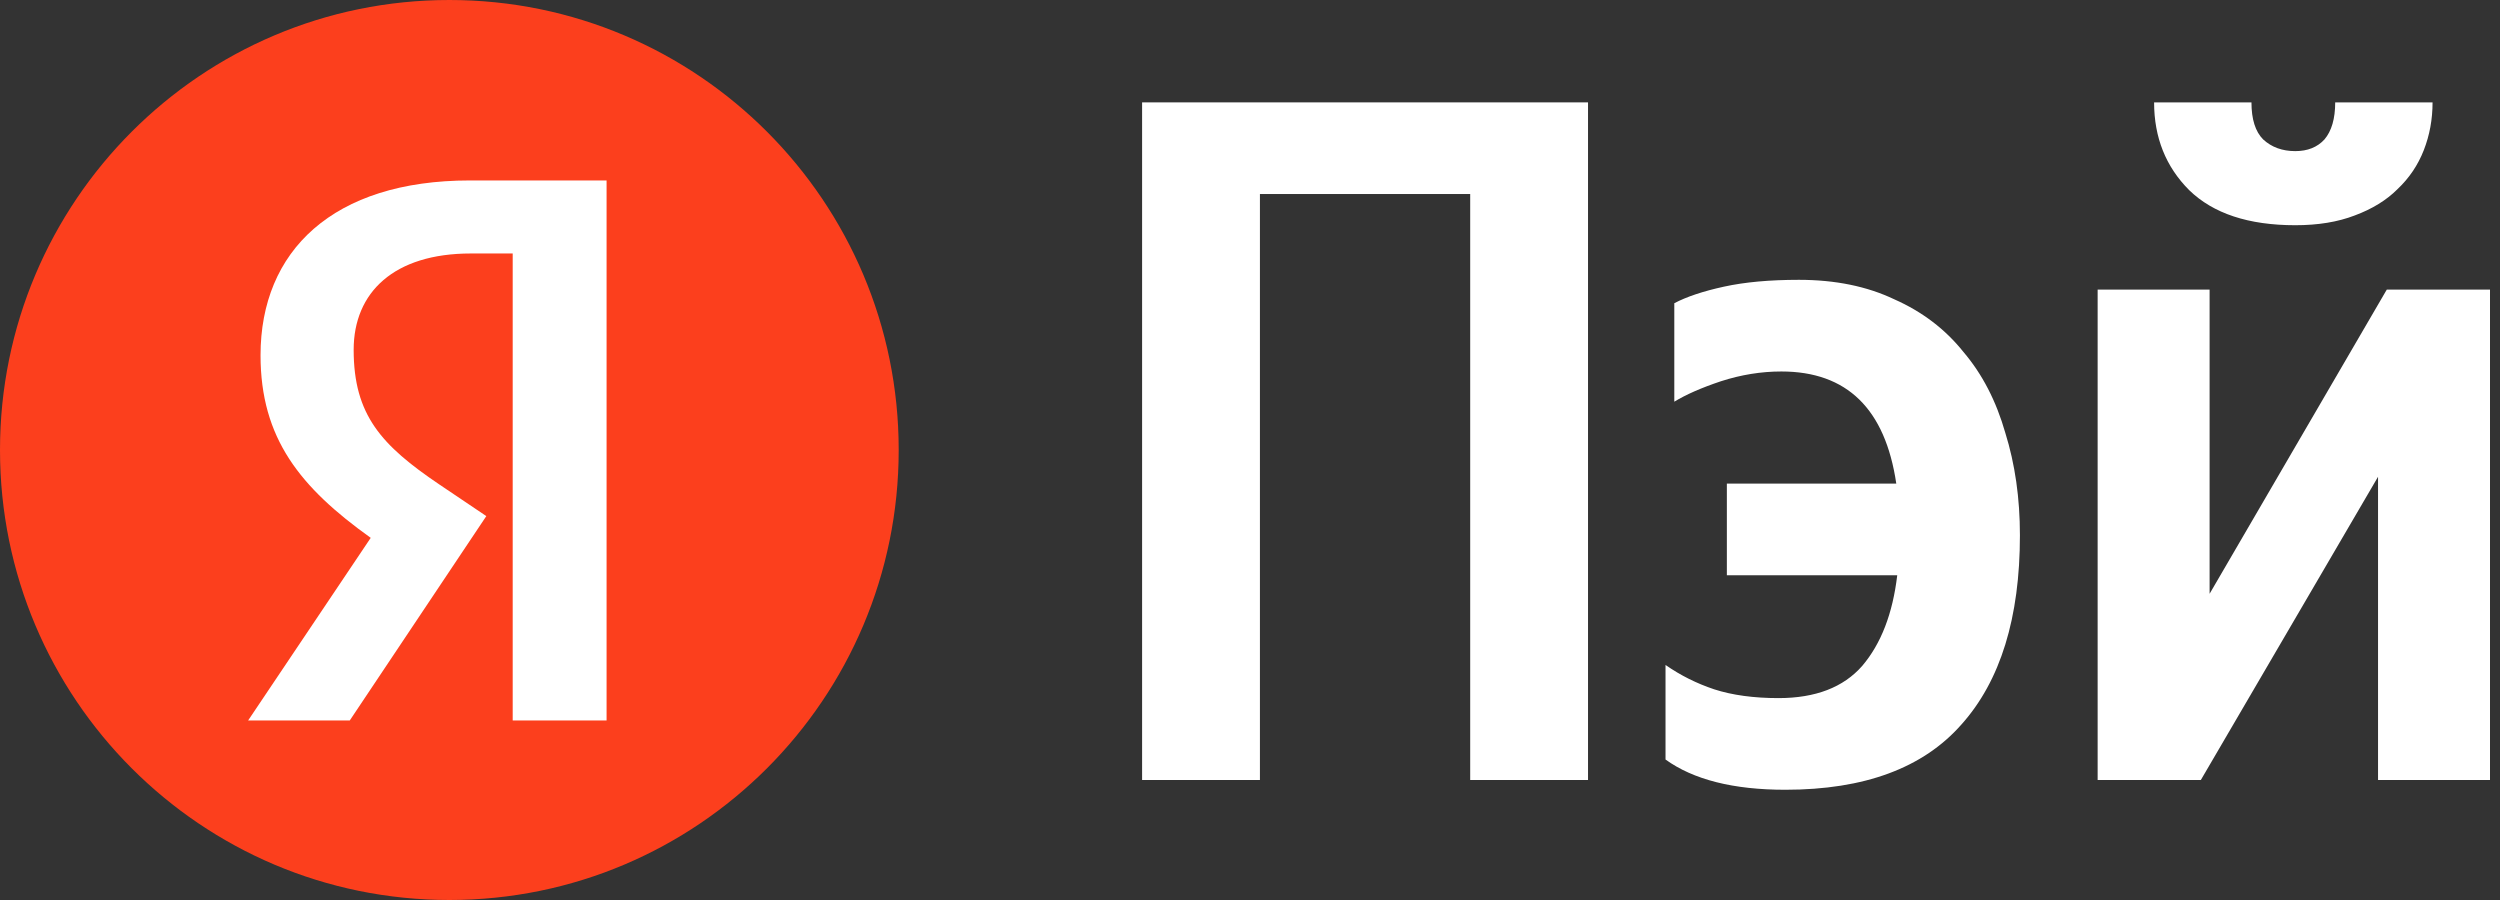
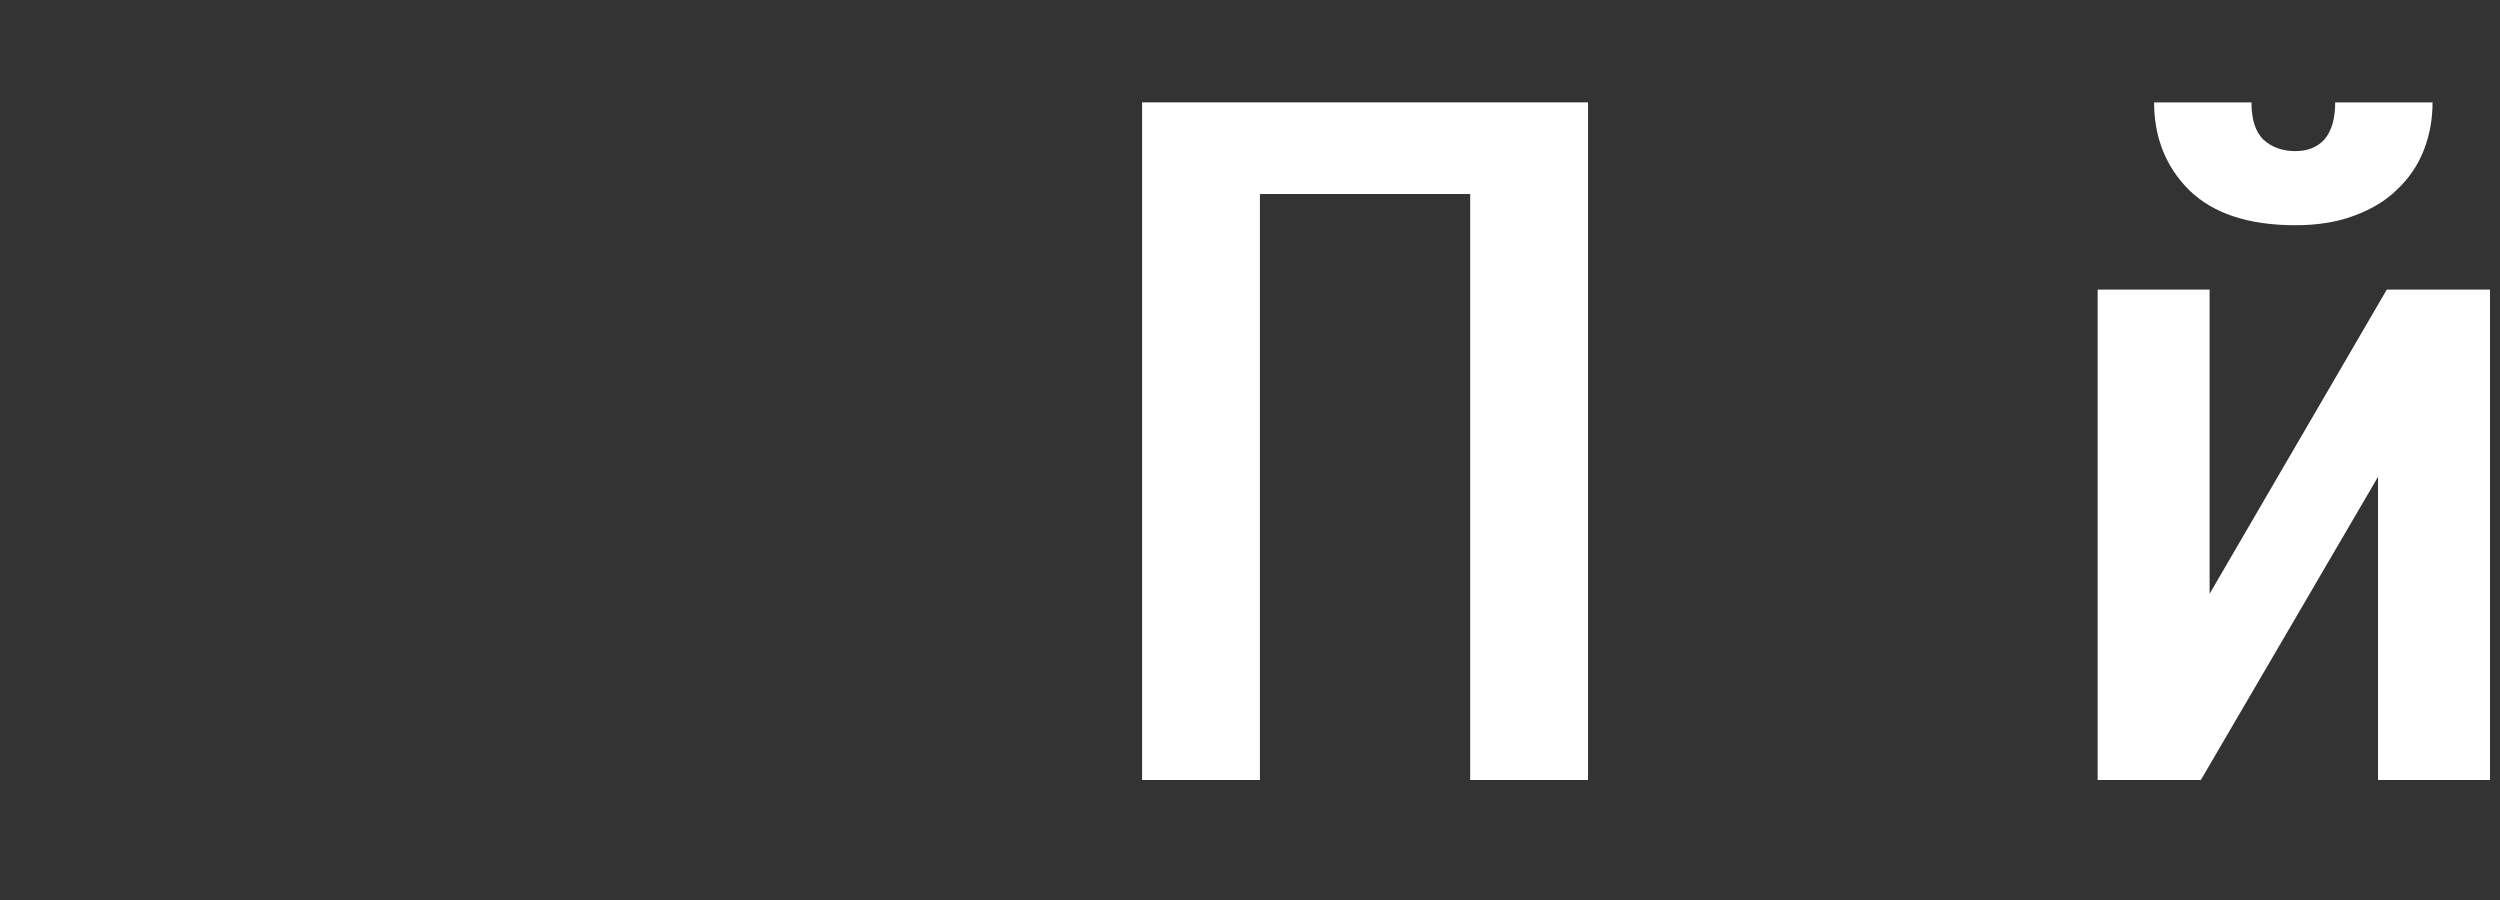
<svg xmlns="http://www.w3.org/2000/svg" width="125" height="45" viewBox="0 0 125 45" fill="none">
  <rect x="0" y="0" width="125" height="45" fill="#333333" stroke="none" />
  <path d="M79.401 5.119V39H73.51V9.701H62.996V39H57.105V5.119H79.401Z" fill="white" />
-   <path d="M89.264 39.488C86.668 39.488 84.672 38.984 83.276 37.976V33.248C84.023 33.768 84.834 34.174 85.71 34.466C86.619 34.759 87.69 34.905 88.923 34.905C90.773 34.905 92.169 34.369 93.11 33.296C94.051 32.191 94.635 30.68 94.862 28.763H86.343V24.18H94.814C94.262 20.443 92.347 18.574 89.069 18.574C88.063 18.574 87.057 18.736 86.051 19.061C85.078 19.386 84.299 19.728 83.715 20.085V15.161C84.331 14.836 85.159 14.56 86.197 14.333C87.236 14.105 88.485 13.991 89.946 13.991C91.763 13.991 93.353 14.316 94.716 14.966C96.112 15.584 97.264 16.461 98.173 17.599C99.114 18.704 99.811 20.053 100.266 21.645C100.753 23.205 100.996 24.911 100.996 26.764C100.996 30.891 100.022 34.044 98.075 36.221C96.16 38.399 93.224 39.488 89.264 39.488Z" fill="white" />
  <path d="M114.764 11.261C112.427 11.261 110.659 10.676 109.458 9.506C108.29 8.336 107.705 6.874 107.705 5.119H112.573C112.573 5.964 112.768 6.581 113.158 6.971C113.58 7.361 114.115 7.556 114.764 7.556C115.381 7.556 115.867 7.361 116.224 6.971C116.581 6.549 116.76 5.931 116.76 5.119H121.628C121.628 5.964 121.482 6.76 121.19 7.508C120.898 8.255 120.46 8.905 119.875 9.458C119.324 10.01 118.61 10.449 117.734 10.774C116.89 11.099 115.9 11.261 114.764 11.261ZM110.48 14.479V29.689L119.34 14.479H124.5V39H118.902V23.839L110.042 39H104.882V14.479H110.48Z" fill="white" />
-   <path d="M44.935 22.5C44.935 34.926 34.876 45 22.468 45C10.059 45 0 34.926 0 22.5C0 10.074 10.059 0 22.468 0C34.876 0 44.935 10.074 44.935 22.5Z" fill="#FC3F1D" />
-   <path d="M25.635 36.022H30.329V9.022H23.502C16.635 9.022 13.027 12.557 13.027 17.763C13.027 21.92 15.006 24.367 18.536 26.893L12.407 36.022H17.489L24.316 25.805L21.95 24.212C19.079 22.27 17.683 20.755 17.683 17.491C17.683 14.616 19.7 12.674 23.54 12.674H25.635V36.022Z" fill="white" />
</svg>